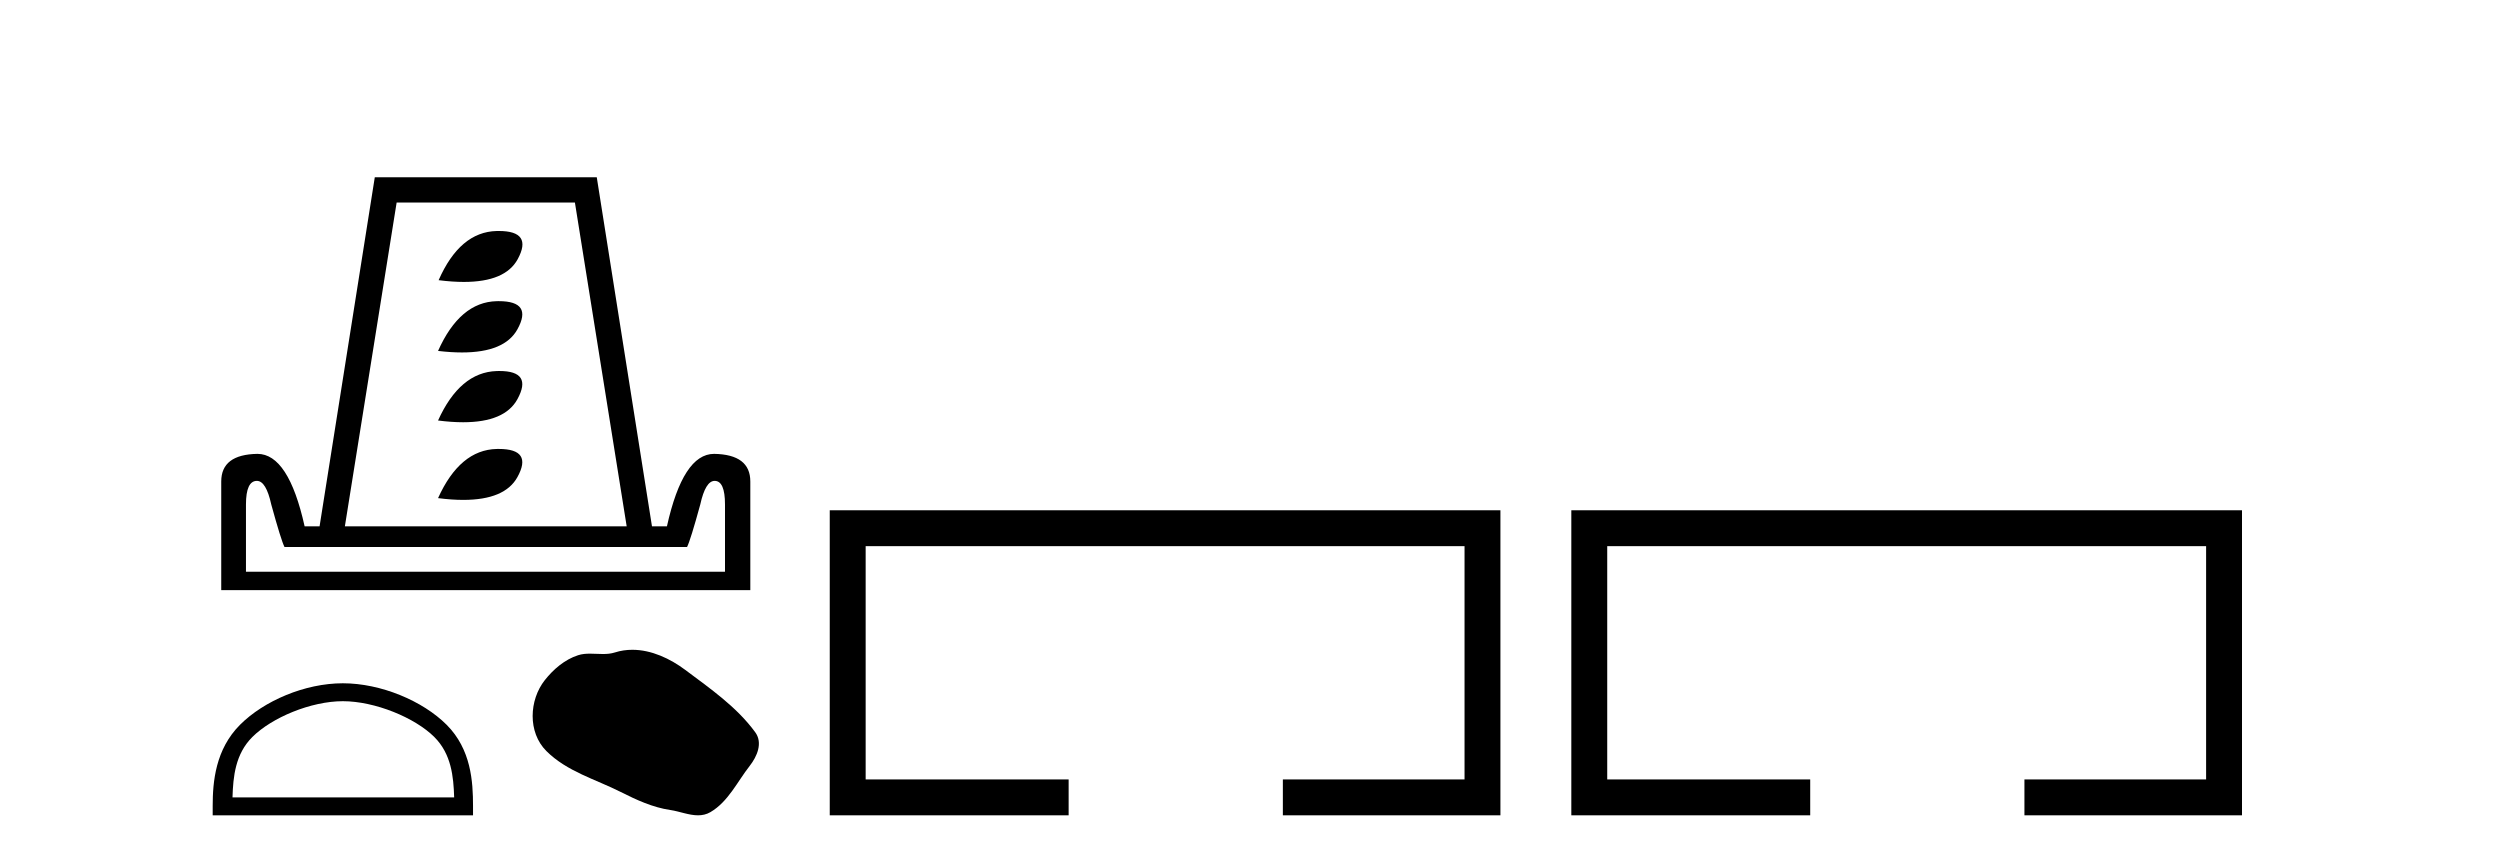
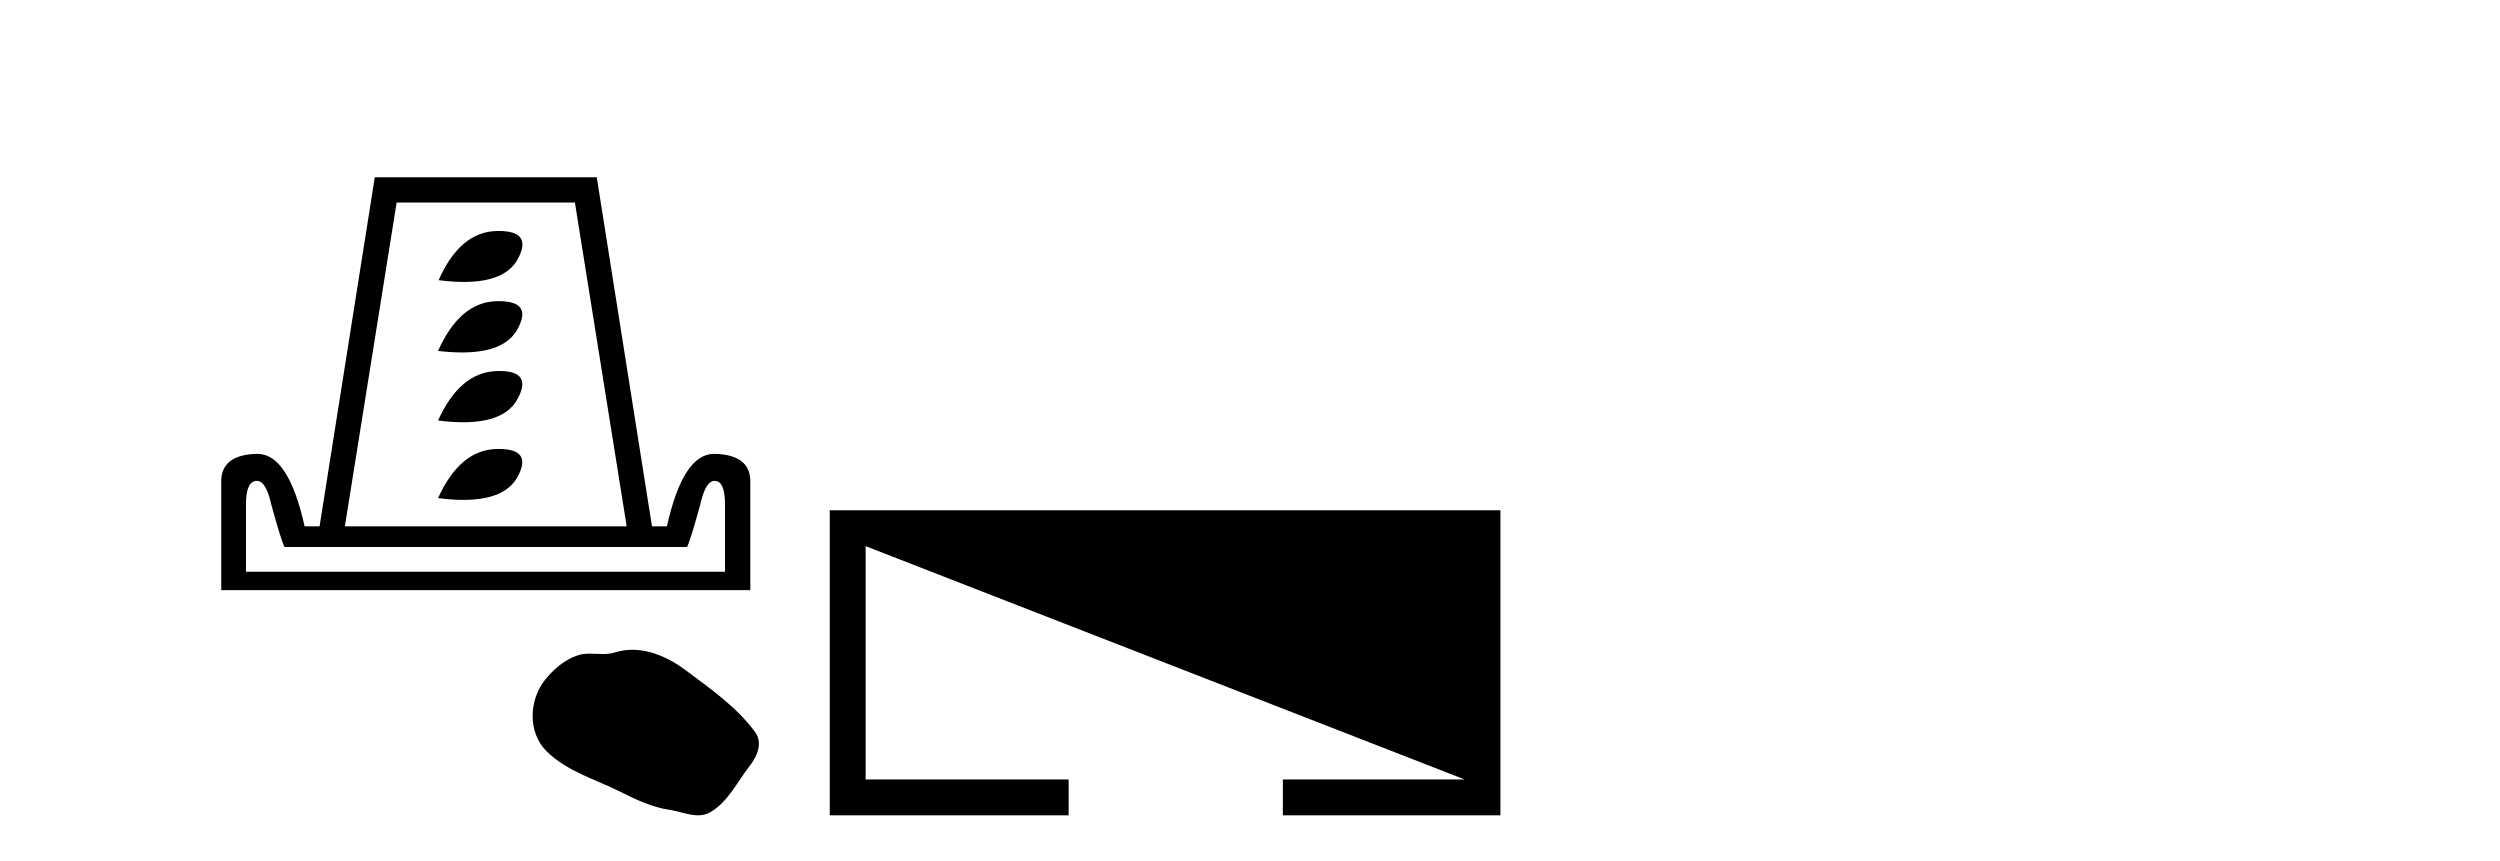
<svg xmlns="http://www.w3.org/2000/svg" width="119.0" height="41.0">
  <path d="M 23.742 10.995 Q 23.694 10.995 23.643 10.996 Q 21.891 11.037 20.878 13.337 Q 21.532 13.42 22.079 13.42 Q 24.053 13.42 24.642 12.338 Q 25.373 10.995 23.742 10.995 ZM 23.742 14.335 Q 23.694 14.335 23.643 14.336 Q 21.891 14.377 20.851 16.704 Q 21.467 16.777 21.99 16.777 Q 24.019 16.777 24.628 15.677 Q 25.373 14.335 23.742 14.335 ZM 23.772 17.66 Q 23.709 17.66 23.643 17.662 Q 21.891 17.717 20.851 20.016 Q 21.499 20.099 22.044 20.099 Q 24.027 20.099 24.628 19.003 Q 25.366 17.66 23.772 17.66 ZM 23.742 21.37 Q 23.694 21.37 23.643 21.371 Q 21.891 21.412 20.851 23.711 Q 21.504 23.795 22.052 23.795 Q 24.028 23.795 24.628 22.712 Q 25.373 21.37 23.742 21.37 ZM 27.366 9.641 L 29.83 25.053 L 16.416 25.053 L 18.88 9.641 ZM 34.018 22.89 Q 34.51 22.89 34.51 24.013 L 34.51 27.215 L 11.708 27.215 L 11.708 24.013 Q 11.708 22.89 12.228 22.89 Q 12.666 22.89 12.912 24.013 Q 13.378 25.71 13.542 26.038 L 32.704 26.038 Q 32.868 25.71 33.333 24.013 Q 33.58 22.89 34.018 22.89 ZM 17.84 8.437 L 15.212 25.053 L 14.5 25.053 Q 13.734 21.604 12.255 21.604 Q 10.531 21.631 10.531 22.918 L 10.531 28.091 L 35.715 28.091 L 35.715 22.918 Q 35.715 21.631 33.99 21.604 Q 32.512 21.604 31.746 25.053 L 31.034 25.053 L 28.406 8.437 Z" style="fill:#000000;stroke:none" />
-   <path d="M 16.32 33.377 C 17.844 33.377 19.752 34.16 20.675 35.083 C 21.483 35.89 21.588 36.961 21.618 37.956 L 11.067 37.956 C 11.097 36.961 11.202 35.89 12.01 35.083 C 12.933 34.16 14.796 33.377 16.32 33.377 ZM 16.32 32.524 C 14.512 32.524 12.566 33.359 11.426 34.499 C 10.257 35.669 10.124 37.208 10.124 38.36 L 10.124 38.809 L 22.516 38.809 L 22.516 38.36 C 22.516 37.208 22.428 35.669 21.259 34.499 C 20.119 33.359 18.128 32.524 16.32 32.524 Z" style="fill:#000000;stroke:none" />
  <path d="M 30.101 30.93 C 29.823 30.93 29.543 30.969 29.268 31.057 C 29.082 31.116 28.891 31.131 28.699 31.131 C 28.494 31.131 28.286 31.114 28.082 31.114 C 27.89 31.114 27.7 31.129 27.516 31.189 C 26.884 31.392 26.341 31.857 25.932 32.376 C 25.187 33.321 25.111 34.855 26.008 35.75 C 26.987 36.727 28.352 37.094 29.551 37.7 C 30.302 38.078 31.073 38.435 31.911 38.557 C 32.339 38.62 32.79 38.809 33.226 38.809 C 33.427 38.809 33.625 38.769 33.815 38.658 C 34.667 38.159 35.094 37.211 35.684 36.459 C 36.039 36.005 36.319 35.362 35.949 34.855 C 35.067 33.648 33.81 32.78 32.622 31.89 C 31.9 31.349 31.006 30.93 30.101 30.93 Z" style="fill:#000000;stroke:none" />
-   <path d="M 39.496 24.289 L 39.496 38.809 L 50.867 38.809 L 50.867 37.101 L 41.205 37.101 L 41.205 25.997 L 69.712 25.997 L 69.712 37.101 L 61.064 37.101 L 61.064 38.809 L 71.42 38.809 L 71.42 24.289 Z" style="fill:#000000;stroke:none" />
-   <path d="M 74.795 24.289 L 74.795 38.809 L 86.166 38.809 L 86.166 37.101 L 76.504 37.101 L 76.504 25.997 L 105.011 25.997 L 105.011 37.101 L 96.363 37.101 L 96.363 38.809 L 106.719 38.809 L 106.719 24.289 Z" style="fill:#000000;stroke:none" />
+   <path d="M 39.496 24.289 L 39.496 38.809 L 50.867 38.809 L 50.867 37.101 L 41.205 37.101 L 41.205 25.997 L 69.712 37.101 L 61.064 37.101 L 61.064 38.809 L 71.42 38.809 L 71.42 24.289 Z" style="fill:#000000;stroke:none" />
</svg>